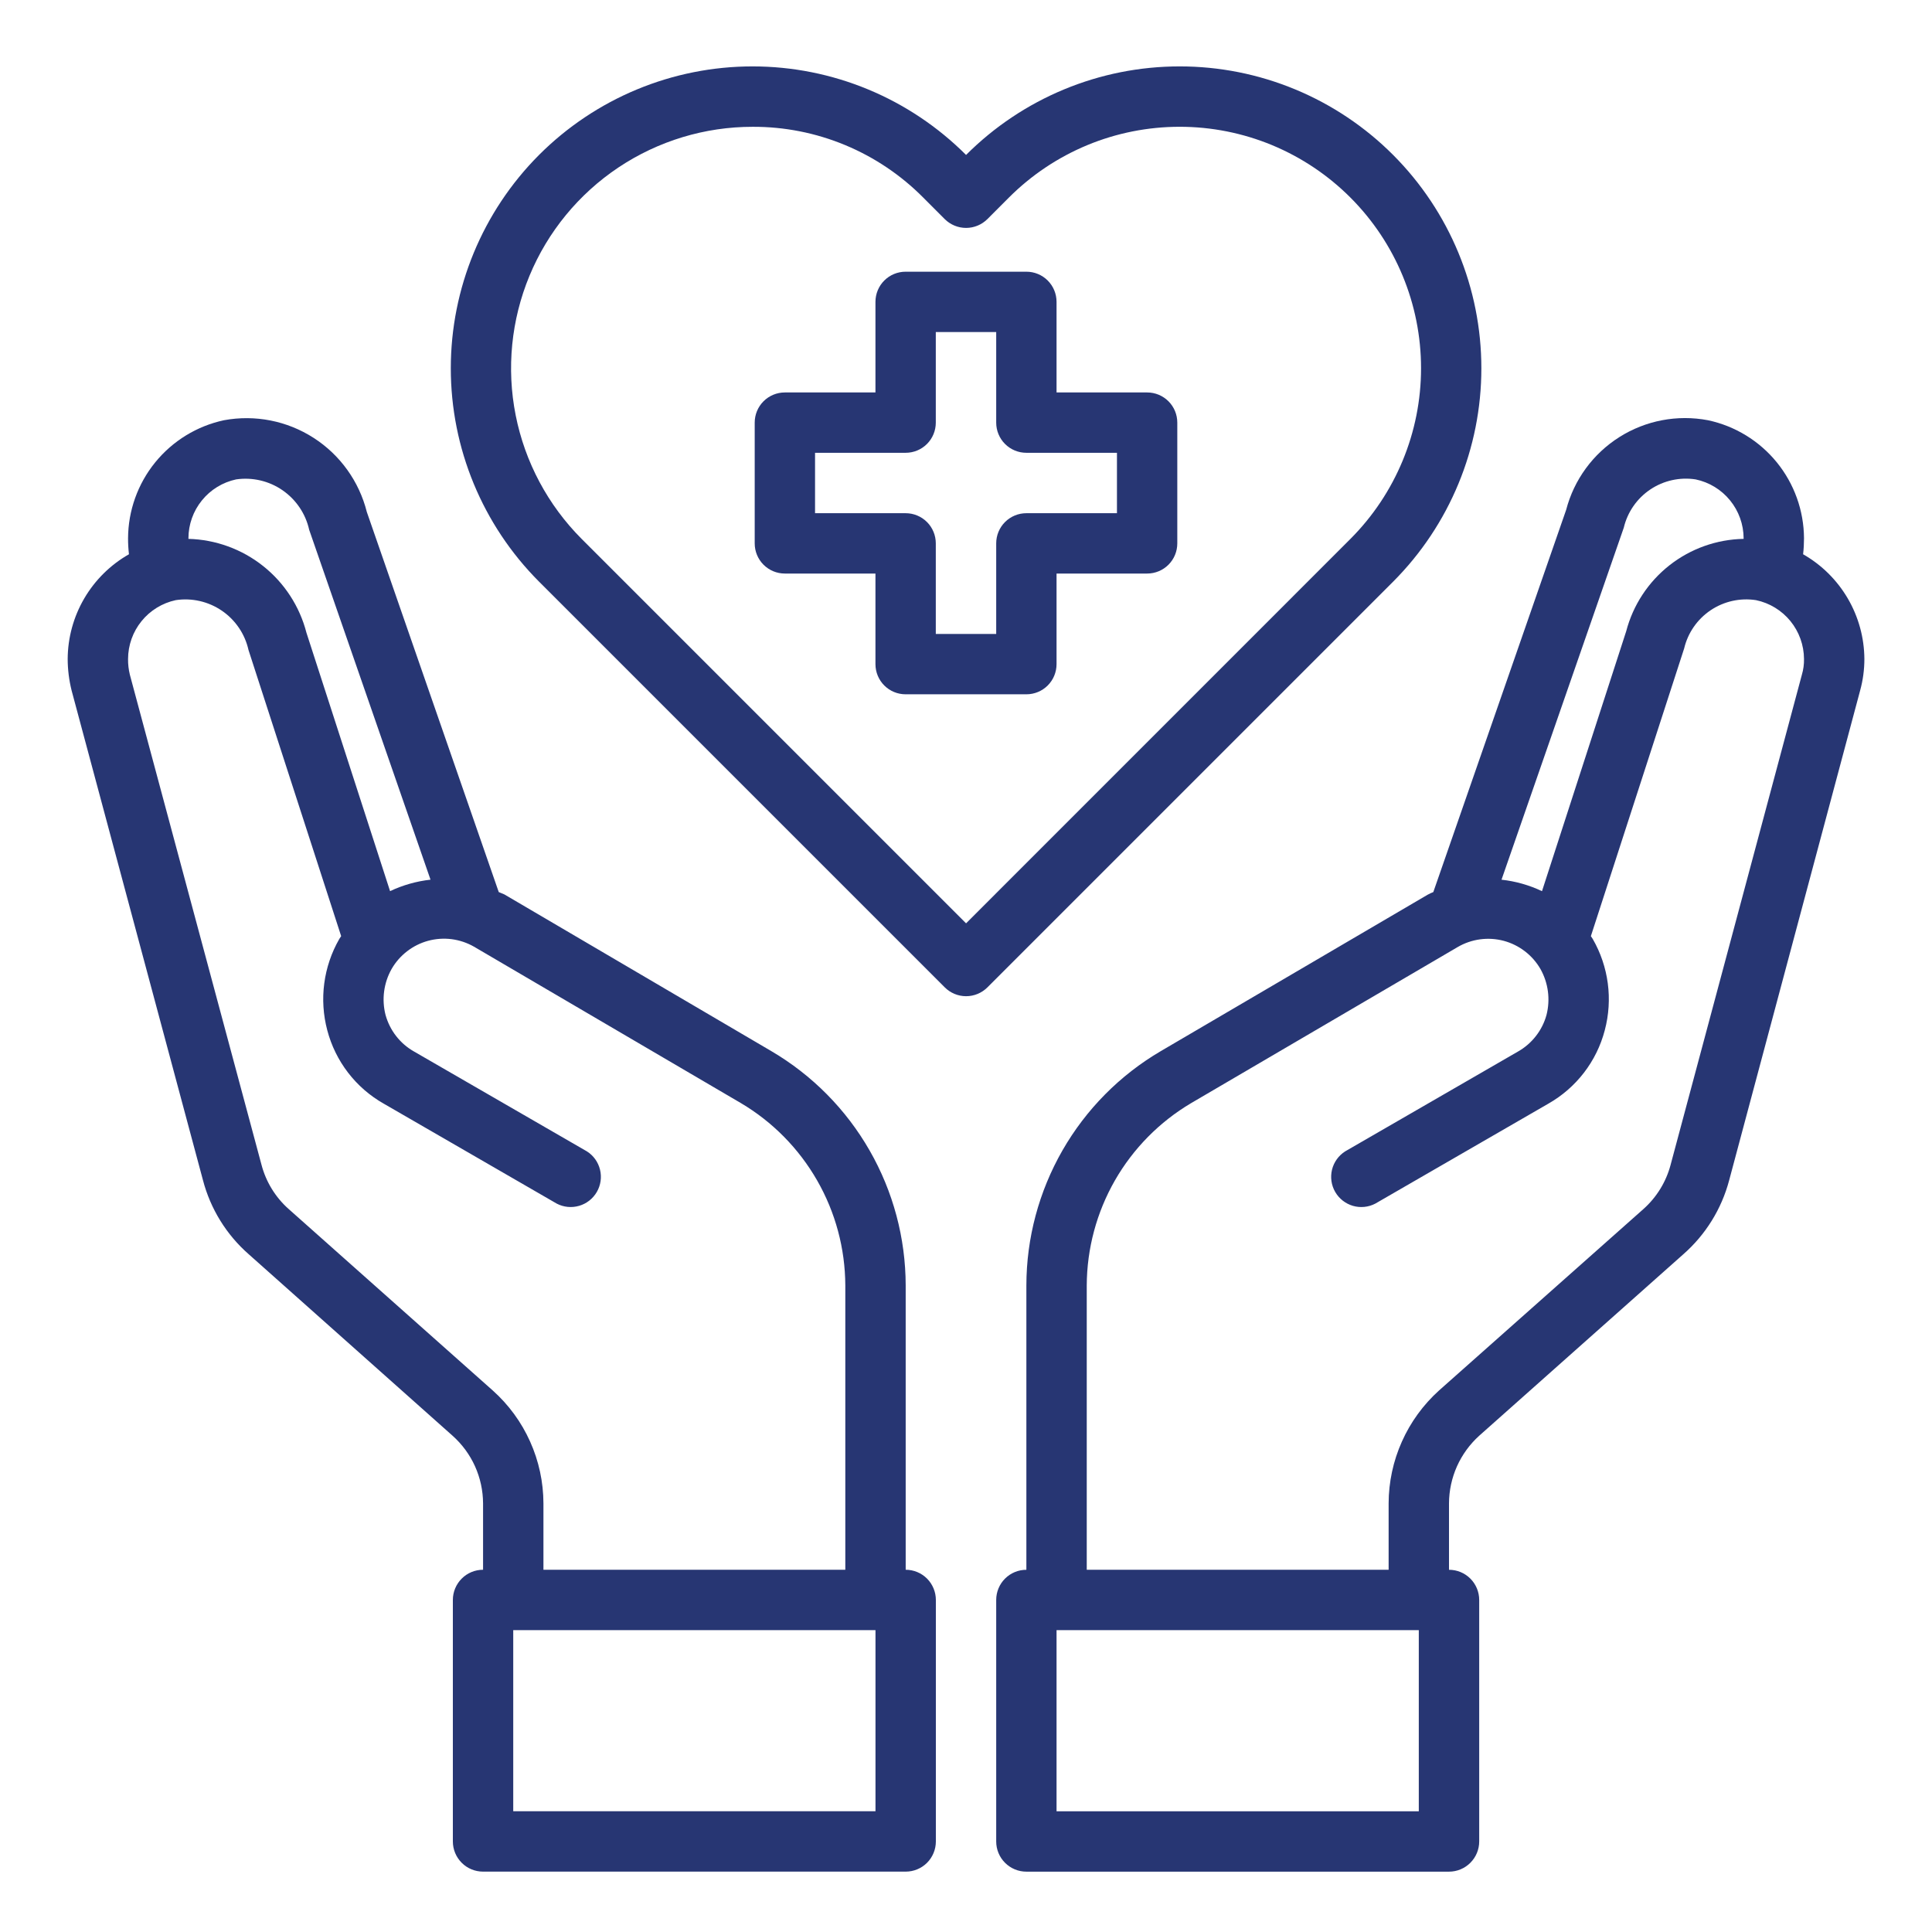
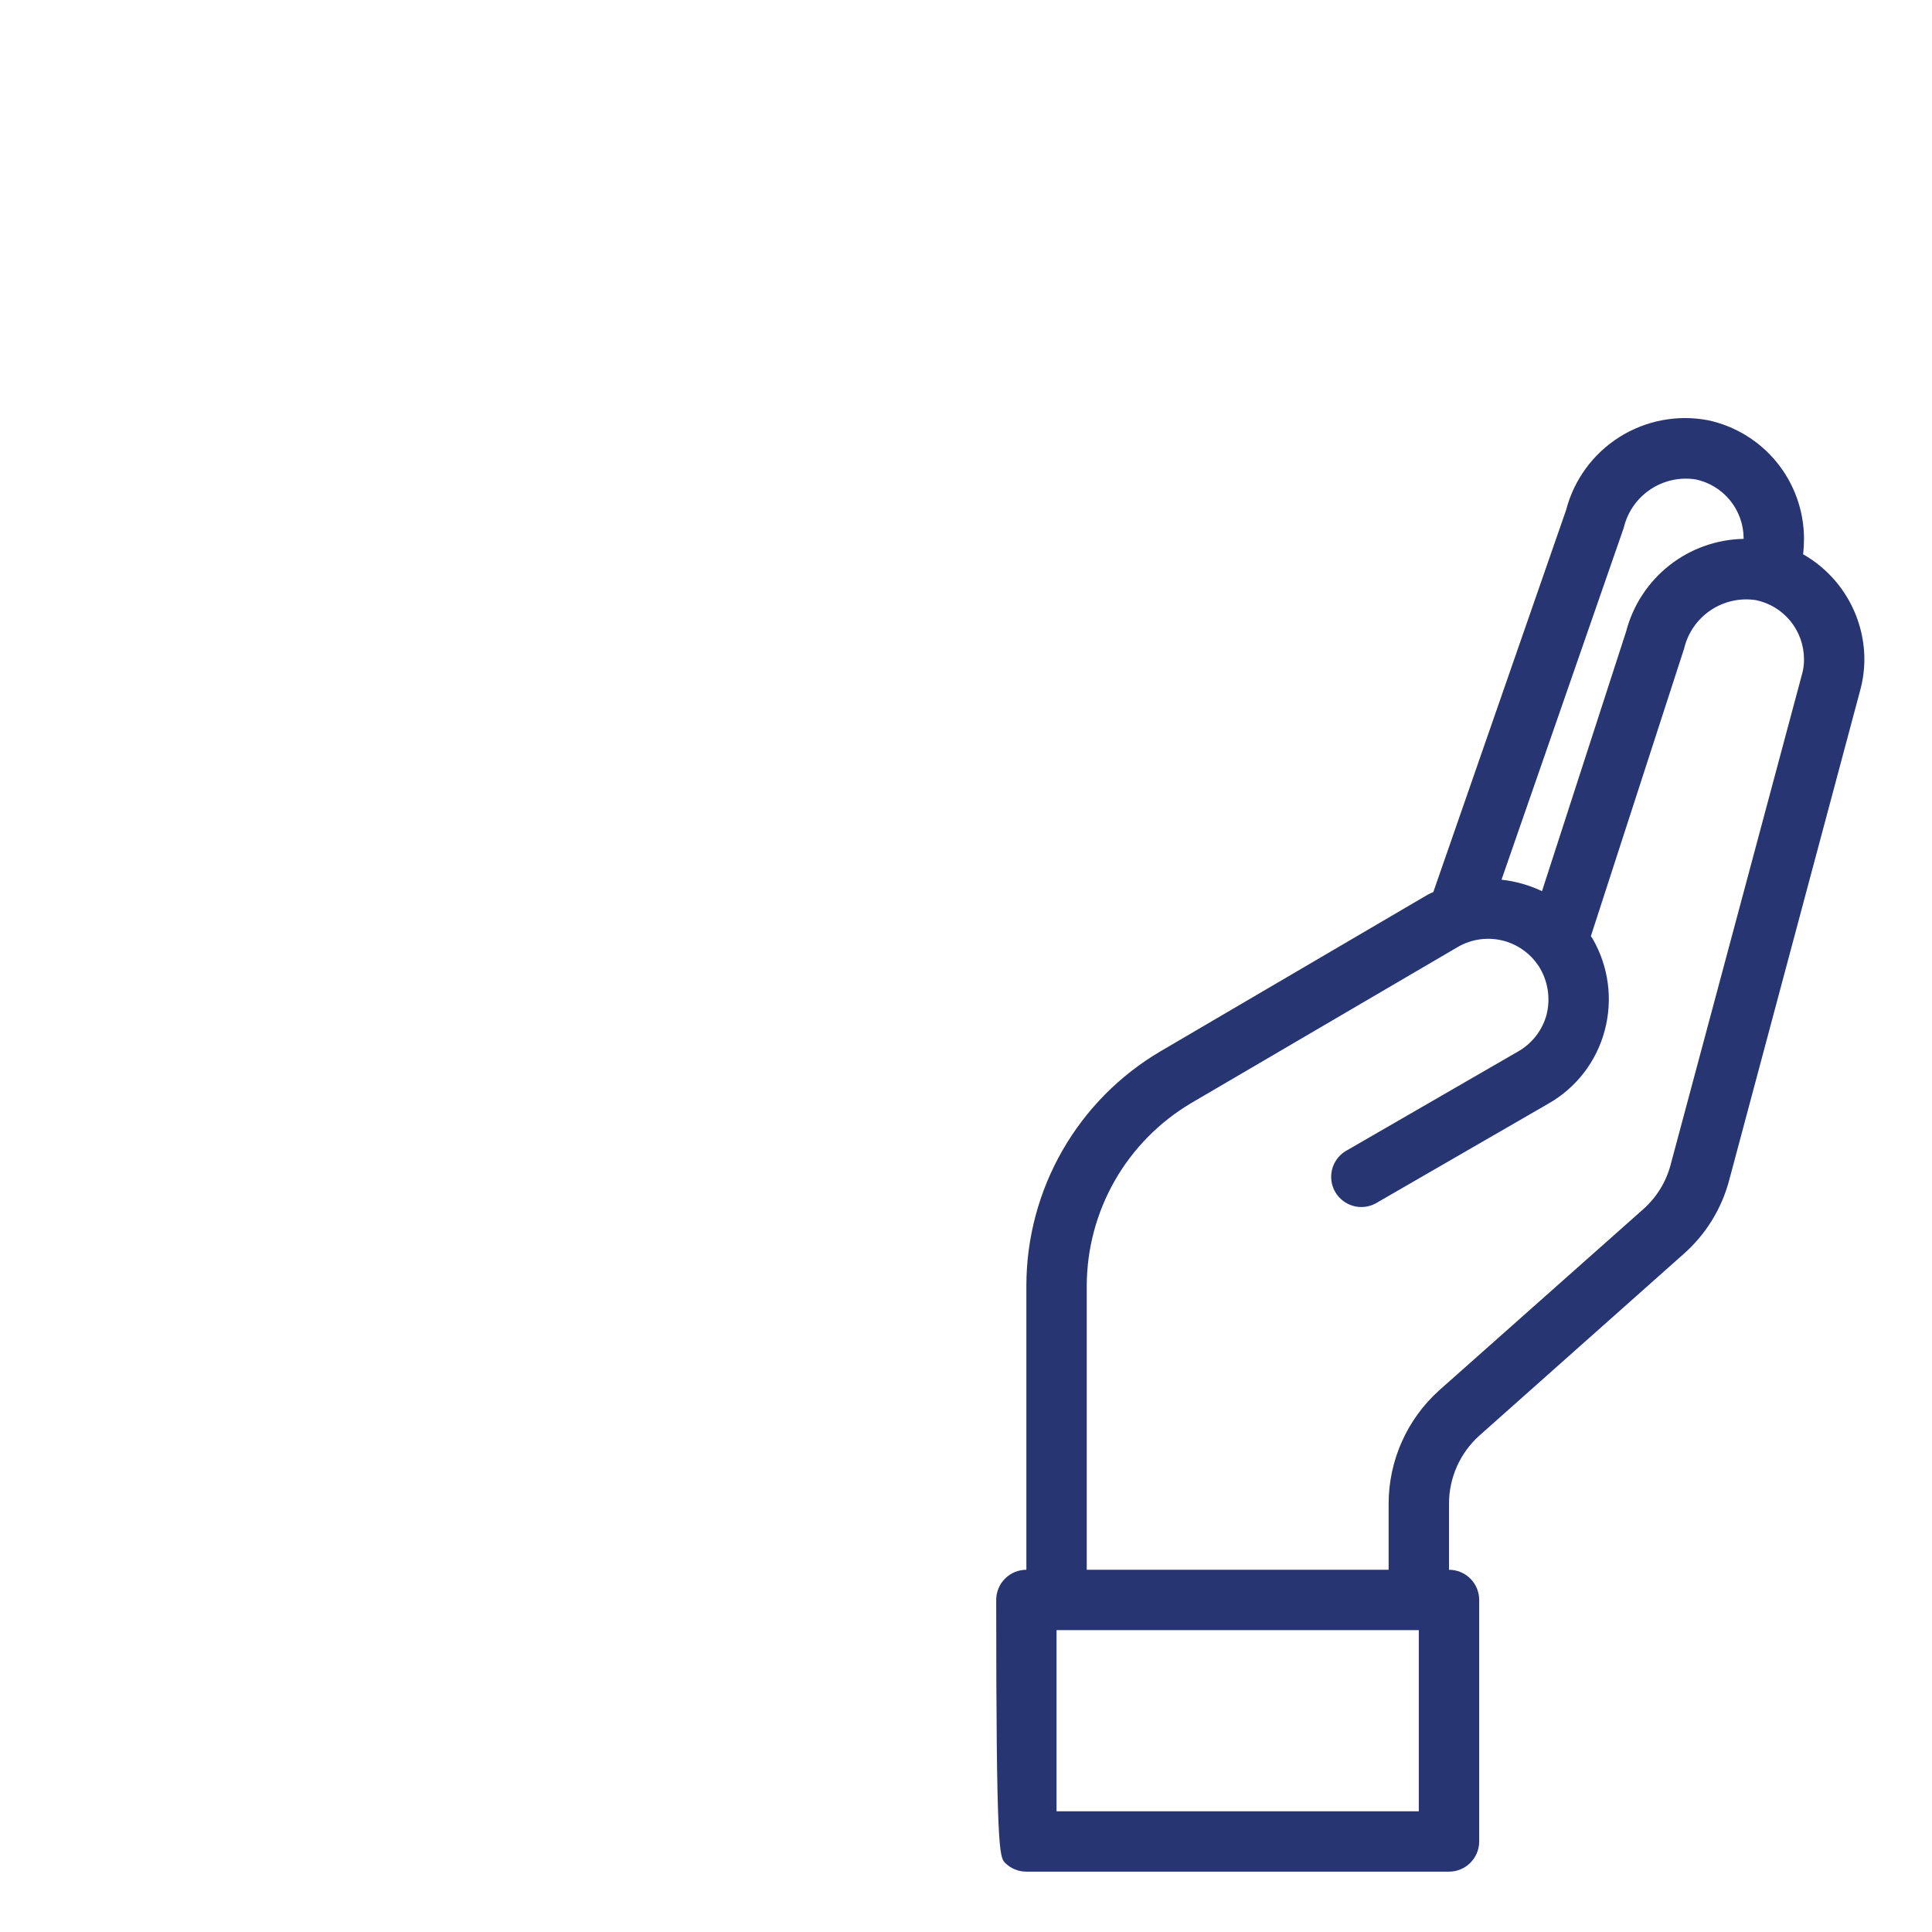
<svg xmlns="http://www.w3.org/2000/svg" width="60" height="60" viewBox="0 0 60 60" fill="none">
-   <path d="M35.625 12.188H32.812V9.375C32.812 9.126 32.714 8.888 32.538 8.712C32.362 8.536 32.124 8.438 31.875 8.438H28.125C27.876 8.438 27.638 8.536 27.462 8.712C27.286 8.888 27.188 9.126 27.188 9.375V12.188H24.375C24.126 12.188 23.888 12.286 23.712 12.462C23.536 12.638 23.438 12.876 23.438 13.125V16.875C23.438 17.124 23.536 17.362 23.712 17.538C23.888 17.714 24.126 17.812 24.375 17.812H27.188V20.625C27.188 20.874 27.286 21.112 27.462 21.288C27.638 21.464 27.876 21.562 28.125 21.562H31.875C32.124 21.562 32.362 21.464 32.538 21.288C32.714 21.112 32.812 20.874 32.812 20.625V17.812H35.625C35.874 17.812 36.112 17.714 36.288 17.538C36.464 17.362 36.562 17.124 36.562 16.875V13.125C36.562 12.876 36.464 12.638 36.288 12.462C36.112 12.286 35.874 12.188 35.625 12.188ZM34.688 15.938H31.875C31.626 15.938 31.388 16.036 31.212 16.212C31.036 16.388 30.938 16.626 30.938 16.875V19.688H29.062V16.875C29.062 16.626 28.964 16.388 28.788 16.212C28.612 16.036 28.374 15.938 28.125 15.938H25.312V14.062H28.125C28.374 14.062 28.612 13.964 28.788 13.788C28.964 13.612 29.062 13.374 29.062 13.125V10.312H30.938V13.125C30.938 13.374 31.036 13.612 31.212 13.788C31.388 13.964 31.626 14.062 31.875 14.062H34.688V15.938Z" fill="#273673" />
-   <path d="M55.997 17.213C56.016 17.048 56.025 16.882 56.025 16.716C56.02 15.857 55.722 15.025 55.18 14.358C54.638 13.692 53.884 13.23 53.044 13.051C52.093 12.87 51.109 13.057 50.291 13.574C49.473 14.091 48.882 14.899 48.638 15.835L44.513 27.704C44.451 27.728 44.392 27.756 44.334 27.788L36.047 32.645C34.779 33.389 33.727 34.452 32.995 35.728C32.264 37.004 31.877 38.449 31.875 39.919V48.751C31.626 48.751 31.388 48.849 31.212 49.025C31.036 49.201 30.938 49.44 30.938 49.688V57.188C30.938 57.437 31.036 57.675 31.212 57.851C31.388 58.027 31.626 58.126 31.875 58.126H45C45.249 58.126 45.487 58.027 45.663 57.851C45.839 57.675 45.938 57.437 45.938 57.188V49.688C45.938 49.44 45.839 49.201 45.663 49.025C45.487 48.849 45.249 48.751 45 48.751V46.688C45.002 46.292 45.086 45.901 45.247 45.539C45.409 45.178 45.644 44.854 45.938 44.588L52.275 38.954C52.968 38.347 53.464 37.547 53.7 36.657L57.769 21.441C57.856 21.124 57.9 20.796 57.9 20.466C57.896 19.805 57.718 19.156 57.384 18.585C57.05 18.014 56.572 17.541 55.997 17.213ZM50.428 16.388C50.543 15.903 50.837 15.48 51.25 15.202C51.664 14.924 52.167 14.812 52.659 14.888C53.08 14.976 53.457 15.206 53.728 15.539C53.999 15.871 54.148 16.287 54.15 16.716V16.735C53.313 16.751 52.503 17.039 51.845 17.557C51.187 18.075 50.715 18.794 50.503 19.604L47.888 27.676C47.492 27.488 47.067 27.367 46.631 27.32L50.428 16.388ZM44.062 56.251H32.812V50.626H44.062V56.251ZM55.959 20.954L51.881 36.179C51.74 36.708 51.447 37.184 51.038 37.548L44.691 43.182C44.2 43.625 43.806 44.166 43.537 44.77C43.267 45.373 43.127 46.027 43.125 46.688V48.751H33.75V39.919C33.755 38.776 34.056 37.653 34.624 36.66C35.193 35.668 36.009 34.84 36.994 34.257L45.272 29.41C45.485 29.286 45.721 29.205 45.966 29.172C46.211 29.139 46.46 29.155 46.699 29.218C46.937 29.282 47.161 29.392 47.357 29.543C47.553 29.693 47.717 29.88 47.841 30.095C48.084 30.528 48.151 31.038 48.028 31.52C47.963 31.757 47.852 31.98 47.7 32.174C47.549 32.369 47.361 32.532 47.147 32.654L41.775 35.757C41.571 35.887 41.425 36.09 41.367 36.325C41.31 36.56 41.345 36.808 41.466 37.017C41.587 37.227 41.785 37.381 42.017 37.449C42.249 37.516 42.498 37.491 42.712 37.379L48.084 34.276C48.514 34.032 48.89 33.705 49.191 33.314C49.492 32.923 49.712 32.475 49.837 31.998C50.093 31.038 49.958 30.017 49.462 29.157L49.406 29.073L52.303 20.138C52.418 19.653 52.712 19.23 53.125 18.952C53.539 18.674 54.042 18.562 54.534 18.638C54.955 18.726 55.332 18.956 55.603 19.288C55.874 19.621 56.023 20.037 56.025 20.466C56.028 20.631 56.006 20.796 55.959 20.954Z" fill="#273673" />
-   <path d="M28.127 48.75V39.919C28.124 38.448 27.738 37.004 27.006 35.728C26.275 34.452 25.223 33.389 23.955 32.644L15.667 27.779C15.611 27.75 15.545 27.732 15.489 27.704L11.392 15.9C11.154 14.951 10.563 14.127 9.739 13.598C8.915 13.068 7.921 12.873 6.958 13.05C6.117 13.23 5.364 13.691 4.821 14.358C4.279 15.025 3.981 15.857 3.977 16.716C3.976 16.882 3.986 17.048 4.005 17.213C3.43 17.54 2.951 18.013 2.617 18.584C2.283 19.155 2.105 19.805 2.102 20.466C2.103 20.795 2.144 21.122 2.223 21.441L6.302 36.647C6.535 37.541 7.031 38.345 7.727 38.954L14.055 44.588C14.351 44.852 14.589 45.175 14.752 45.537C14.915 45.899 15 46.291 15.002 46.688V48.75C14.753 48.75 14.514 48.849 14.339 49.025C14.163 49.201 14.064 49.439 14.064 49.688V57.188C14.064 57.437 14.163 57.675 14.339 57.851C14.514 58.027 14.753 58.125 15.002 58.125H28.127C28.375 58.125 28.614 58.027 28.79 57.851C28.965 57.675 29.064 57.437 29.064 57.188V49.688C29.064 49.439 28.965 49.201 28.79 49.025C28.614 48.849 28.375 48.75 28.127 48.75ZM5.852 16.716C5.853 16.288 6 15.873 6.27 15.541C6.539 15.208 6.914 14.978 7.333 14.888C7.839 14.815 8.354 14.935 8.774 15.225C9.195 15.516 9.491 15.954 9.602 16.454L13.37 27.319C12.935 27.367 12.51 27.488 12.114 27.675L9.517 19.65C9.306 18.832 8.834 18.105 8.172 17.579C7.511 17.053 6.696 16.757 5.852 16.735V16.716ZM15.302 43.182L8.964 37.547C8.553 37.182 8.259 36.702 8.12 36.169L4.033 20.954C3.994 20.794 3.975 20.63 3.977 20.466C3.978 20.038 4.125 19.623 4.395 19.291C4.664 18.958 5.039 18.728 5.458 18.638C5.96 18.562 6.472 18.68 6.892 18.967C7.311 19.254 7.606 19.689 7.717 20.185L10.595 29.072L10.539 29.157C10.044 30.017 9.909 31.038 10.164 31.997C10.29 32.475 10.509 32.922 10.81 33.313C11.111 33.705 11.488 34.032 11.917 34.275L17.289 37.379C17.503 37.491 17.753 37.516 17.985 37.448C18.217 37.381 18.414 37.226 18.535 37.017C18.656 36.808 18.692 36.56 18.634 36.325C18.577 36.09 18.431 35.886 18.227 35.757L12.855 32.654C12.64 32.532 12.452 32.369 12.301 32.174C12.15 31.98 12.039 31.757 11.973 31.519C11.85 31.038 11.917 30.527 12.161 30.094C12.283 29.881 12.447 29.693 12.642 29.543C12.837 29.392 13.059 29.282 13.297 29.217C13.535 29.153 13.783 29.136 14.027 29.167C14.271 29.199 14.507 29.278 14.72 29.4L23.008 34.257C23.992 34.839 24.808 35.667 25.377 36.66C25.946 37.652 26.247 38.775 26.252 39.919V48.75H16.877V46.688C16.875 46.026 16.734 45.371 16.462 44.767C16.191 44.163 15.796 43.623 15.302 43.182ZM27.189 56.25H15.939V50.625H27.189V56.25Z" fill="#273673" />
-   <path d="M43.265 4.812C42.395 3.94 41.361 3.248 40.223 2.776C39.085 2.304 37.865 2.061 36.633 2.062C35.401 2.062 34.181 2.305 33.044 2.777C31.906 3.249 30.872 3.941 30.002 4.812C29.132 3.941 28.098 3.249 26.96 2.777C25.823 2.305 24.603 2.062 23.371 2.062C22.139 2.062 20.919 2.305 19.782 2.777C18.644 3.249 17.61 3.941 16.74 4.812C14.986 6.571 14 8.954 14 11.438C14 13.922 14.986 16.305 16.74 18.063L29.34 30.663C29.516 30.839 29.754 30.938 30.003 30.938C30.252 30.938 30.49 30.839 30.666 30.663L43.266 18.063C45.02 16.304 46.006 13.921 46.005 11.437C46.005 8.953 45.02 6.57 43.265 4.812ZM30.002 28.675L18.065 16.738C17.017 15.688 16.303 14.351 16.015 12.897C15.726 11.442 15.876 9.934 16.444 8.564C17.012 7.194 17.974 6.024 19.207 5.2C20.441 4.377 21.891 3.937 23.374 3.938C24.359 3.934 25.335 4.127 26.245 4.505C27.155 4.883 27.98 5.438 28.674 6.138L29.339 6.804C29.515 6.979 29.753 7.078 30.002 7.078C30.251 7.078 30.489 6.979 30.665 6.804L31.332 6.136C32.028 5.439 32.855 4.886 33.765 4.508C34.675 4.131 35.651 3.937 36.636 3.937C37.621 3.937 38.596 4.131 39.507 4.508C40.416 4.886 41.243 5.439 41.939 6.136C43.343 7.542 44.132 9.449 44.132 11.436C44.132 13.423 43.343 15.329 41.939 16.736L30.002 28.675Z" fill="#273673" />
+   <path d="M55.997 17.213C56.016 17.048 56.025 16.882 56.025 16.716C56.02 15.857 55.722 15.025 55.18 14.358C54.638 13.692 53.884 13.23 53.044 13.051C52.093 12.87 51.109 13.057 50.291 13.574C49.473 14.091 48.882 14.899 48.638 15.835L44.513 27.704C44.451 27.728 44.392 27.756 44.334 27.788L36.047 32.645C34.779 33.389 33.727 34.452 32.995 35.728C32.264 37.004 31.877 38.449 31.875 39.919V48.751C31.626 48.751 31.388 48.849 31.212 49.025C31.036 49.201 30.938 49.44 30.938 49.688C30.938 57.437 31.036 57.675 31.212 57.851C31.388 58.027 31.626 58.126 31.875 58.126H45C45.249 58.126 45.487 58.027 45.663 57.851C45.839 57.675 45.938 57.437 45.938 57.188V49.688C45.938 49.44 45.839 49.201 45.663 49.025C45.487 48.849 45.249 48.751 45 48.751V46.688C45.002 46.292 45.086 45.901 45.247 45.539C45.409 45.178 45.644 44.854 45.938 44.588L52.275 38.954C52.968 38.347 53.464 37.547 53.7 36.657L57.769 21.441C57.856 21.124 57.9 20.796 57.9 20.466C57.896 19.805 57.718 19.156 57.384 18.585C57.05 18.014 56.572 17.541 55.997 17.213ZM50.428 16.388C50.543 15.903 50.837 15.48 51.25 15.202C51.664 14.924 52.167 14.812 52.659 14.888C53.08 14.976 53.457 15.206 53.728 15.539C53.999 15.871 54.148 16.287 54.15 16.716V16.735C53.313 16.751 52.503 17.039 51.845 17.557C51.187 18.075 50.715 18.794 50.503 19.604L47.888 27.676C47.492 27.488 47.067 27.367 46.631 27.32L50.428 16.388ZM44.062 56.251H32.812V50.626H44.062V56.251ZM55.959 20.954L51.881 36.179C51.74 36.708 51.447 37.184 51.038 37.548L44.691 43.182C44.2 43.625 43.806 44.166 43.537 44.77C43.267 45.373 43.127 46.027 43.125 46.688V48.751H33.75V39.919C33.755 38.776 34.056 37.653 34.624 36.66C35.193 35.668 36.009 34.84 36.994 34.257L45.272 29.41C45.485 29.286 45.721 29.205 45.966 29.172C46.211 29.139 46.46 29.155 46.699 29.218C46.937 29.282 47.161 29.392 47.357 29.543C47.553 29.693 47.717 29.88 47.841 30.095C48.084 30.528 48.151 31.038 48.028 31.52C47.963 31.757 47.852 31.98 47.7 32.174C47.549 32.369 47.361 32.532 47.147 32.654L41.775 35.757C41.571 35.887 41.425 36.09 41.367 36.325C41.31 36.56 41.345 36.808 41.466 37.017C41.587 37.227 41.785 37.381 42.017 37.449C42.249 37.516 42.498 37.491 42.712 37.379L48.084 34.276C48.514 34.032 48.89 33.705 49.191 33.314C49.492 32.923 49.712 32.475 49.837 31.998C50.093 31.038 49.958 30.017 49.462 29.157L49.406 29.073L52.303 20.138C52.418 19.653 52.712 19.23 53.125 18.952C53.539 18.674 54.042 18.562 54.534 18.638C54.955 18.726 55.332 18.956 55.603 19.288C55.874 19.621 56.023 20.037 56.025 20.466C56.028 20.631 56.006 20.796 55.959 20.954Z" fill="#273673" />
</svg>